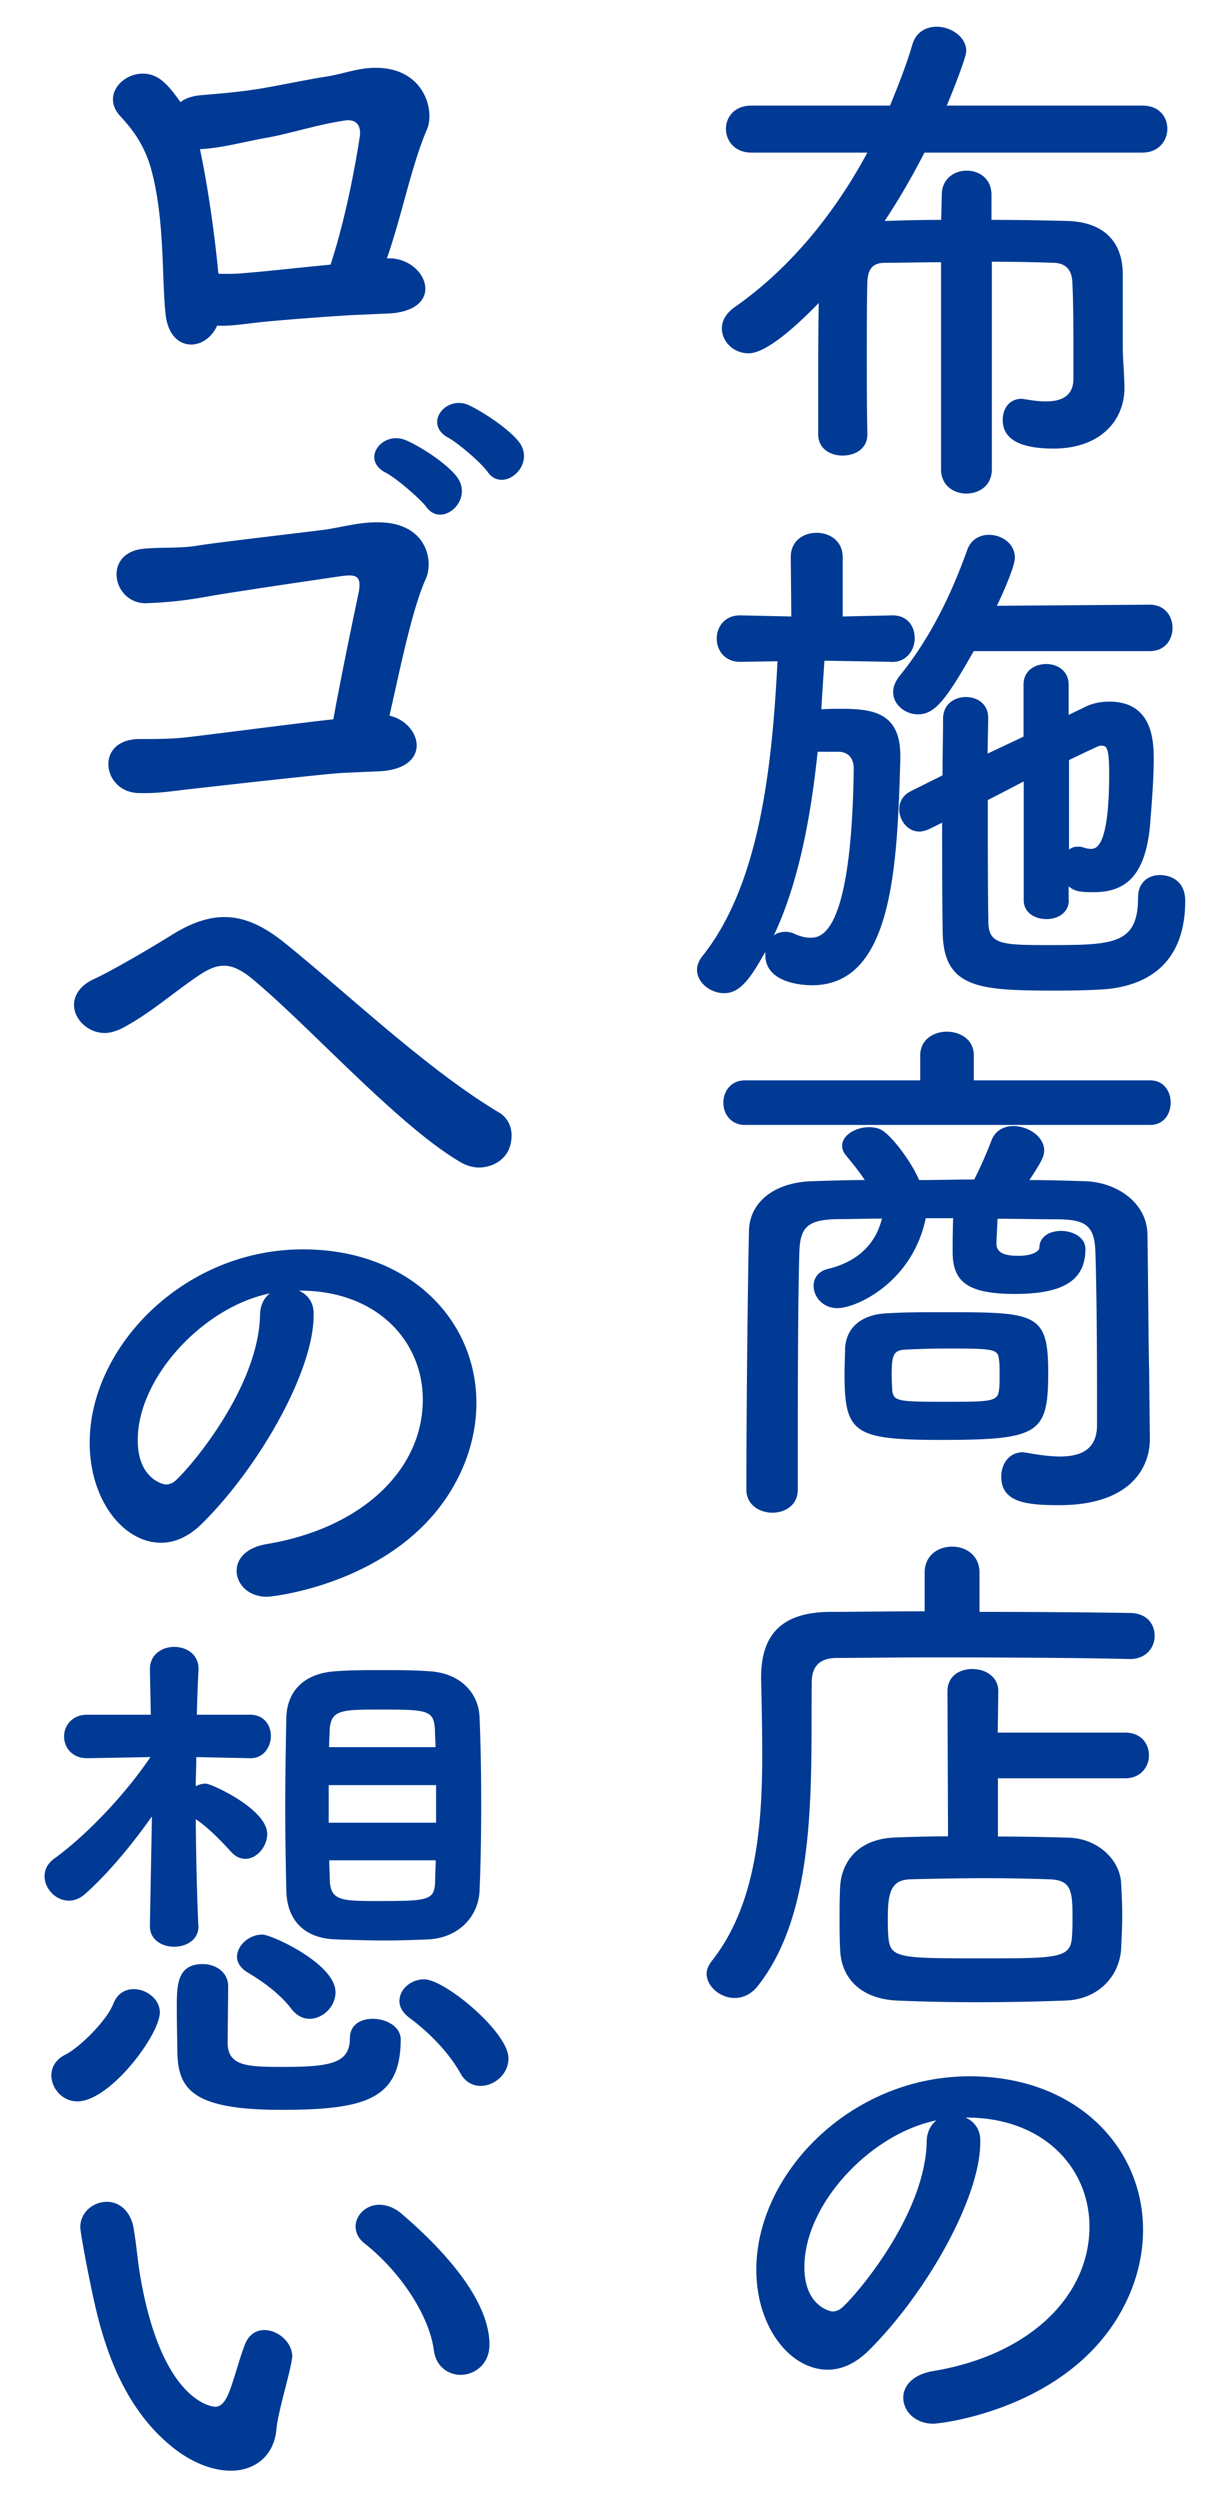
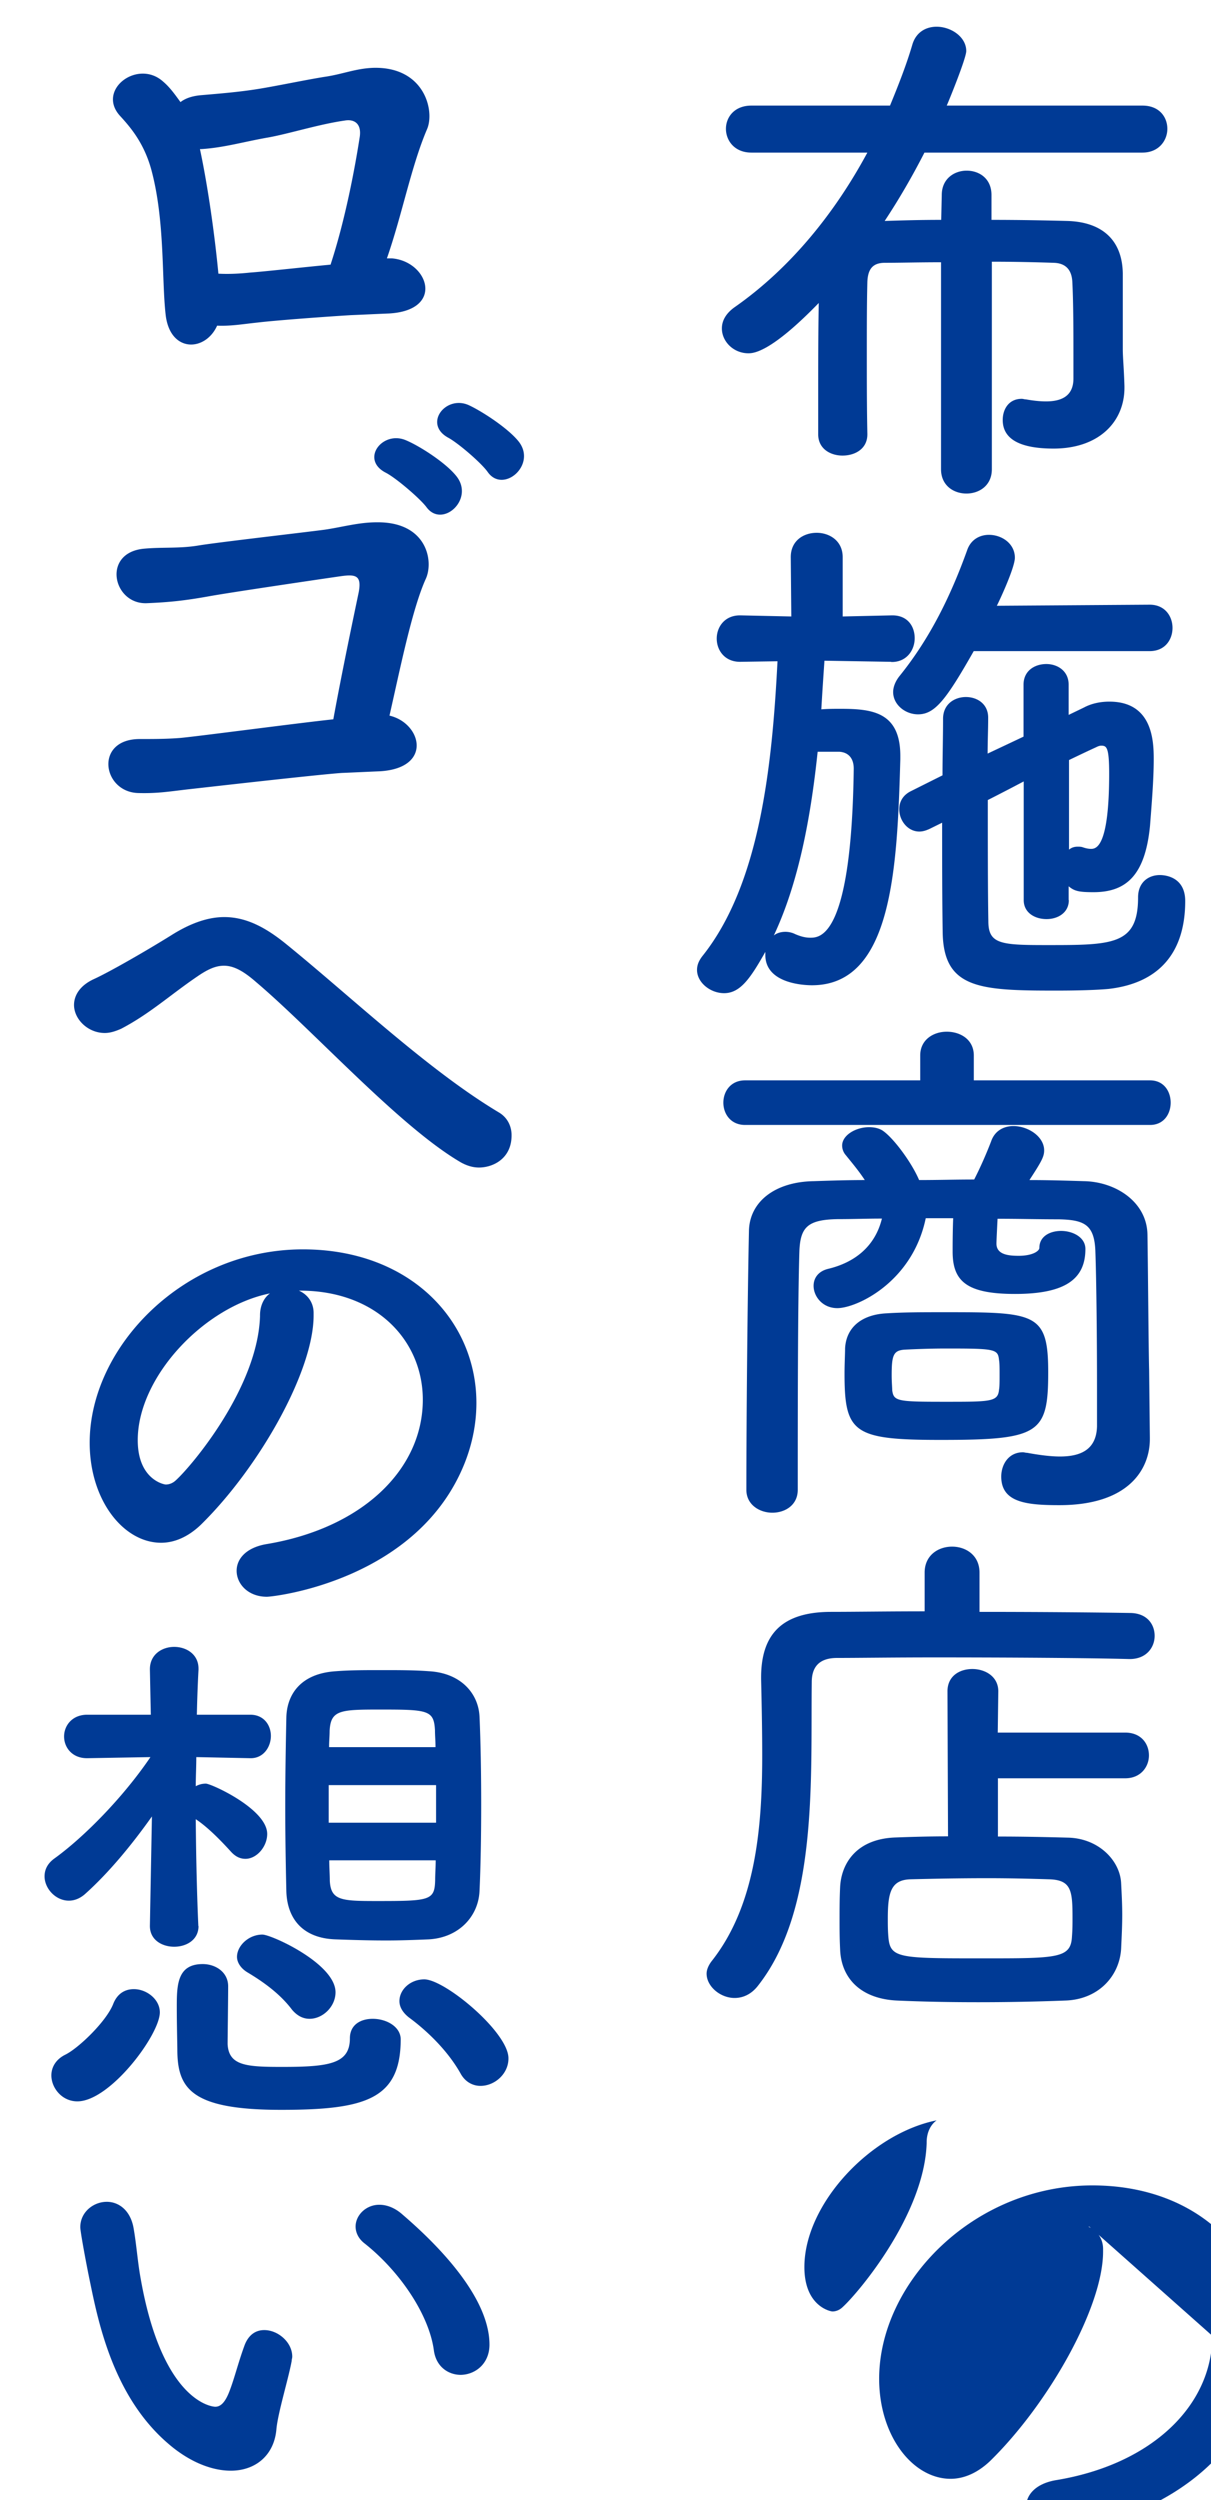
<svg xmlns="http://www.w3.org/2000/svg" viewBox="0 0 65.76 135.66">
-   <path d="M51.12 14.23c-1.18 0-2.27.03-3.07.03-.66 0-.92.34-.95 1.03-.03 1.18-.03 2.53-.03 3.94 0 1.41 0 2.87.03 4.31v.03c0 .78-.66 1.15-1.35 1.15-.66 0-1.32-.37-1.32-1.15v-2.13c0-1.7 0-3.36.03-5-2.59 2.67-3.53 2.73-3.82 2.73-.8 0-1.44-.63-1.44-1.35 0-.4.2-.8.69-1.15 3.05-2.13 5.46-5.14 7.21-8.39h-6.3c-.92 0-1.38-.66-1.38-1.29s.46-1.26 1.38-1.26h7.53c.46-1.12.89-2.21 1.21-3.3.2-.69.75-.98 1.32-.98.78 0 1.61.55 1.61 1.32 0 .4-.98 2.79-1.06 2.96h10.63c.92 0 1.35.63 1.35 1.26s-.46 1.29-1.35 1.29H50.2c-.66 1.29-1.38 2.53-2.16 3.71.89-.03 1.92-.06 3.07-.06l.03-1.35c0-.89.69-1.32 1.35-1.32.69 0 1.35.43 1.35 1.32v1.35c1.52 0 2.99.03 4.14.06 1.84.06 2.96 1.01 2.99 2.84v4.11c0 .46.06 1.01.09 2.01v.09c0 1.84-1.38 3.3-3.85 3.3-1.78 0-2.76-.49-2.76-1.55 0-.6.34-1.15 1.03-1.15.09 0 .14.03.23.03.34.06.72.11 1.09.11.8 0 1.49-.26 1.49-1.24v-1.26c0-1.15 0-2.79-.06-3.99-.03-.57-.29-1.01-1.01-1.03-.89-.03-2.1-.06-3.36-.06v11.26c0 .89-.69 1.32-1.38 1.32s-1.38-.43-1.38-1.32V14.23zm-2.73 21.68l-3.62-.06c-.06.86-.12 1.75-.17 2.64.34-.03.69-.03 1.04-.03 1.72 0 3.25.17 3.25 2.56v.17c-.17 5.92-.43 12.27-4.8 12.27-.43 0-2.53-.09-2.53-1.64v-.17c-.8 1.41-1.35 2.24-2.24 2.24-.75 0-1.47-.58-1.47-1.26 0-.26.09-.49.29-.75 3.13-3.91 3.79-10.34 4.08-16l-2.01.03h-.03c-.83 0-1.26-.63-1.26-1.26s.43-1.26 1.26-1.26h.03l2.76.06-.03-3.22c0-.89.69-1.32 1.41-1.32.69 0 1.41.43 1.41 1.32v3.22l2.67-.06h.03c.83 0 1.21.6 1.21 1.24s-.43 1.29-1.24 1.29h-.04zm-3.99 4.88c-.37 3.54-1.03 7.1-2.38 9.97.14-.12.37-.2.63-.2.14 0 .34.03.52.12.32.14.58.2.83.2.55 0 2.24-.06 2.36-9.17 0-.6-.32-.89-.78-.92H44.4zm8.47-5.45c-1.49 2.62-2.1 3.42-3.02 3.42-.69 0-1.35-.52-1.35-1.21 0-.26.11-.57.34-.86 1.7-2.1 2.82-4.45 3.68-6.84.2-.58.69-.83 1.18-.83.72 0 1.41.49 1.41 1.24 0 .55-.86 2.38-.98 2.61l8.3-.06c.83 0 1.24.63 1.24 1.26s-.4 1.26-1.24 1.26h-9.56zm5.17 13.5c0 .69-.6 1.03-1.21 1.03-.63 0-1.24-.34-1.24-1.03V42.4c-.66.35-1.32.69-1.95 1.01 0 2.44 0 4.91.03 6.58 0 1.24.69 1.29 3.16 1.29 3.59 0 4.97 0 4.97-2.59 0-.83.58-1.21 1.18-1.21.4 0 1.38.17 1.38 1.41 0 2.73-1.35 4.45-4.17 4.77-.66.06-1.72.09-2.82.09-4.14 0-6.12-.09-6.18-3.13-.03-1.9-.03-3.94-.03-5.98l-.69.34c-.2.09-.37.14-.55.14-.63 0-1.09-.6-1.09-1.21 0-.37.17-.75.63-.98l1.72-.86c0-1.06.03-2.07.03-3.07 0-.8.63-1.18 1.24-1.18s1.21.37 1.21 1.12v.03c0 .6-.03 1.26-.03 1.92l1.95-.92v-2.82c0-.75.6-1.12 1.24-1.12.6 0 1.21.37 1.21 1.12v1.64l.83-.4c.43-.23.92-.32 1.38-.32 2.36 0 2.41 2.16 2.41 3.13 0 1.15-.12 2.53-.2 3.59-.26 2.7-1.29 3.62-3.07 3.62-.8 0-1.04-.06-1.35-.32v.75zm0-2.73c.14-.12.29-.17.49-.17.06 0 .17 0 .26.03.17.06.32.09.46.09.29 0 .98-.14.98-4.08 0-1.44-.14-1.52-.43-1.52-.09 0-.17.03-.29.09-.37.17-.86.4-1.46.69v4.87zM40.46 61.04c-.78 0-1.18-.6-1.18-1.21s.4-1.21 1.18-1.21h9.51v-1.35c0-.86.72-1.29 1.44-1.29.75 0 1.47.43 1.47 1.29v1.35h9.57c.75 0 1.12.6 1.12 1.21s-.37 1.21-1.12 1.21H40.46zm21.98 16.98v.06c0 1.64-1.15 3.59-4.91 3.59-1.78 0-3.16-.14-3.16-1.55 0-.66.4-1.32 1.18-1.32.06 0 .14.03.23.03.6.11 1.24.2 1.78.2 1.12 0 1.98-.37 2.01-1.64v-2.15c0-2.47-.03-5.72-.09-7.38-.06-1.41-.6-1.67-1.98-1.7-1.12 0-2.21-.03-3.33-.03-.03.58-.06 1.21-.06 1.35 0 .6.66.66 1.21.66.75 0 1.12-.26 1.12-.43 0-.63.58-.92 1.18-.92.63 0 1.32.34 1.32.98 0 1.61-1.06 2.44-3.82 2.44-2.67 0-3.39-.72-3.39-2.3v-.11c0-.14 0-.98.03-1.7h-1.49c-.72 3.48-3.76 4.88-4.8 4.88-.8 0-1.29-.63-1.29-1.21 0-.4.23-.78.78-.92 1.44-.34 2.56-1.21 2.93-2.73-.8 0-1.61.03-2.41.03-1.61.03-2.01.43-2.07 1.7-.09 2.79-.09 8.85-.09 12.99 0 .83-.69 1.24-1.38 1.24s-1.41-.43-1.41-1.24c0-3.79.06-10.29.14-14.05.03-1.58 1.41-2.67 3.53-2.7.89-.03 1.84-.06 2.76-.06-.32-.49-.66-.89-1.03-1.35a.794.794 0 01-.2-.52c0-.57.75-1 1.46-1 .29 0 .58.06.8.23.58.43 1.52 1.7 1.92 2.64 1.01 0 1.98-.03 2.99-.03.37-.72.69-1.47.92-2.07.2-.58.69-.83 1.21-.83.8 0 1.67.57 1.67 1.32 0 .34-.14.6-.8 1.61.98 0 1.98.03 2.96.06 1.72.03 3.42 1.12 3.45 2.9.03 1.92.06 6.29.09 7.33l.04 3.7zm-11.35.11c-4.74 0-5.23-.37-5.23-3.59 0-.55.03-1.09.03-1.38.06-1.15.92-1.84 2.27-1.9.92-.06 2.04-.06 3.13-.06 4.94 0 5.63.03 5.63 3.25 0 3.34-.46 3.68-5.83 3.68zm.23-2.07c2.5 0 2.87 0 2.93-.66.03-.14.03-.46.03-.8 0-.32 0-.66-.03-.8-.06-.6-.2-.63-2.87-.63-.8 0-1.61.03-2.21.06-.66.03-.75.29-.75 1.41 0 .34.03.66.03.8.08.59.28.62 2.87.62zm10 13.96c-2.18-.06-6.75-.09-10.57-.09-2.21 0-4.17.03-5.29.03-1.01 0-1.38.52-1.38 1.32-.06 5.26.34 12.3-2.9 16.44-.37.49-.83.69-1.29.69-.78 0-1.52-.63-1.52-1.32 0-.2.09-.43.26-.66 2.38-2.99 2.76-7.18 2.76-11.18 0-1.41-.03-2.82-.06-4.14v-.09c0-2.33 1.12-3.54 3.74-3.56 1.35 0 3.16-.03 5.14-.03v-2.1c0-.95.75-1.41 1.49-1.41s1.49.46 1.49 1.41v2.13c3.22 0 6.38.03 8.16.06.92 0 1.35.6 1.35 1.24s-.46 1.26-1.35 1.26h-.03zm-7.13 6.47v3.16c1.35 0 2.67.03 3.79.06 1.67.03 2.84 1.24 2.9 2.47.03.58.06 1.15.06 1.72 0 .58-.03 1.18-.06 1.84-.09 1.49-1.24 2.76-3.05 2.81-1.55.06-3.16.09-4.71.09-1.55 0-3.05-.03-4.4-.09-1.98-.09-3.05-1.21-3.1-2.79-.03-.6-.03-1.12-.03-1.55 0-.63 0-1.18.03-1.81.06-1.29.89-2.64 3.04-2.7.8-.03 1.78-.06 2.82-.06l-.03-7.87c0-.83.66-1.21 1.35-1.21s1.41.4 1.41 1.21l-.03 2.24h6.92c.86 0 1.29.6 1.29 1.24 0 .6-.43 1.24-1.29 1.24h-6.91zm4.05 7.58c0-1.49-.06-2.07-1.29-2.1-.95-.03-2.13-.06-3.33-.06-1.47 0-2.96.03-4.17.06-1.06.03-1.24.69-1.24 2.13 0 .32 0 .63.03.98.09 1.18.55 1.18 5.11 1.18 4.08 0 4.8 0 4.86-1.18.03-.38.03-.69.03-1.01zm.92 16.75c0-3.19-2.5-5.92-6.67-5.92h-.06c.46.2.8.63.8 1.21v.14c0 3.02-2.96 8.25-6.12 11.35-.72.69-1.47.98-2.16.98-2.04 0-3.88-2.3-3.88-5.43 0-5.2 5.11-10.49 11.58-10.49 5.8 0 9.42 3.85 9.42 8.33 0 1.06-.2 2.16-.63 3.25-2.53 6.38-10.34 7.27-10.75 7.27-1.01 0-1.64-.69-1.64-1.41 0-.63.49-1.24 1.58-1.44 5.26-.85 8.53-4.07 8.53-7.84zm-8.3-5.77c-3.59.72-7.18 4.54-7.18 7.96 0 2.15 1.44 2.41 1.52 2.41.17 0 .37-.06.55-.23.86-.78 4.45-5.03 4.57-8.91-.01-.57.22-1 .54-1.23zM21.29 14.02c1.98.17 2.87 2.82-.17 2.99-.75.03-1.32.06-2.07.09-1.32.08-4.05.28-5.05.4-.86.09-1.44.2-2.21.17-.63 1.41-2.53 1.49-2.79-.55-.23-1.95-.03-5.11-.78-7.9-.4-1.47-1.15-2.33-1.7-2.93-1.29-1.41.95-3.1 2.33-1.87.38.32.66.72.95 1.12.26-.2.6-.32 1.06-.37C11.9 5.08 12.93 5 14 4.83c1.06-.17 2.56-.49 3.62-.66.98-.14 1.7-.46 2.67-.49 2.76-.06 3.33 2.33 2.9 3.33-.86 2.01-1.35 4.63-2.18 7.01h.28zM10.86 8.1c.43 2.01.8 4.65 1 6.75.58.03 1.15 0 1.72-.06.83-.06 2.87-.29 4.37-.43.8-2.44 1.32-5.23 1.58-6.9.12-.72-.26-1.01-.8-.92-1.41.2-3.04.72-4.17.92-1.32.23-2.38.55-3.62.63h-.08zm9.77 33.75c-.75.03-1.32.06-2.07.09-1.32.09-7.36.78-8.36.89-1.03.12-1.67.23-2.7.2-1.95-.06-2.38-2.93.09-2.93.72 0 1.46 0 2.21-.06.98-.09 6.32-.8 8.3-1.01.46-2.53 1.15-5.8 1.38-6.9.17-.92-.17-.98-1.01-.86-1.38.2-6.06.89-7.15 1.09-1.29.23-2.13.32-3.36.37-1.84.06-2.44-2.76-.12-2.96 1.01-.09 1.9 0 2.93-.17 1.01-.17 5.83-.72 6.87-.86.95-.14 1.84-.4 2.82-.4 2.7-.03 3.1 2.07 2.67 3.05-.75 1.64-1.41 4.94-1.98 7.44 1.75.41 2.36 2.85-.52 3.02zm.32-16.2c-1.41-.72-.17-2.33 1.12-1.75.75.32 2.13 1.21 2.7 1.92 1.03 1.26-.75 2.87-1.61 1.7-.34-.46-1.66-1.59-2.21-1.87zm5.54-.03c-.34-.49-1.61-1.58-2.15-1.87-1.38-.75-.12-2.36 1.15-1.75.72.34 2.1 1.24 2.67 1.95 1.01 1.27-.83 2.85-1.67 1.67zm-.48 37.73c-.32 0-.63-.09-.95-.26-3.33-1.92-8.02-7.15-11.15-9.8-.72-.63-1.24-.89-1.75-.89-.46 0-.89.2-1.47.6-1.44.98-2.56 2.01-4.11 2.82-.32.14-.6.23-.89.23-.92 0-1.67-.75-1.67-1.52 0-.52.32-1.06 1.09-1.41.75-.34 2.64-1.41 4.17-2.36 1.09-.69 2.04-1 2.9-1 1.18 0 2.24.55 3.39 1.49 3.5 2.84 7.67 6.81 11.52 9.11.49.29.69.78.69 1.23.01 1.27-1 1.76-1.77 1.76zm-3.05 12.6c0-3.19-2.5-5.92-6.67-5.92h-.06c.46.2.8.63.8 1.21v.14c0 3.02-2.96 8.25-6.12 11.35-.72.69-1.47.98-2.16.98-2.04 0-3.88-2.3-3.88-5.43 0-5.2 5.11-10.49 11.58-10.49 5.8 0 9.42 3.85 9.42 8.33 0 1.06-.2 2.16-.63 3.25-2.53 6.38-10.34 7.27-10.75 7.27-1.01 0-1.64-.69-1.64-1.41 0-.63.49-1.24 1.58-1.44 5.26-.86 8.53-4.07 8.53-7.84zm-8.3-5.77c-3.59.72-7.18 4.54-7.18 7.96 0 2.15 1.44 2.41 1.52 2.41.17 0 .37-.06.55-.23.86-.78 4.45-5.03 4.57-8.91-.01-.57.22-1 .54-1.23zm-3.88 34.33c0 .75-.66 1.12-1.32 1.12s-1.32-.37-1.32-1.12v-.03l.11-5.92c-1.12 1.58-2.36 3.07-3.62 4.2-.29.26-.6.37-.89.37-.72 0-1.32-.66-1.32-1.32 0-.34.14-.69.55-.98 1.55-1.12 3.68-3.25 5.2-5.49l-3.43.06h-.02c-.8 0-1.24-.58-1.24-1.18 0-.58.43-1.18 1.26-1.18h3.45l-.05-2.44v-.03c0-.8.66-1.21 1.32-1.21s1.32.4 1.32 1.18v.06s-.06 1.01-.09 2.44h2.9c.75 0 1.12.58 1.12 1.15 0 .6-.4 1.21-1.09 1.21h-.03l-2.93-.06c0 .52-.03 1.06-.03 1.58.17-.09.34-.14.55-.14.29 0 3.33 1.38 3.33 2.73 0 .69-.57 1.35-1.18 1.35-.29 0-.55-.12-.8-.4-.6-.66-1.29-1.35-1.9-1.75.03 3.59.14 5.77.14 5.77v.03zm-7.99 8.1c0-.43.23-.86.75-1.12.72-.35 2.24-1.81 2.61-2.76.23-.58.66-.8 1.12-.8.69 0 1.41.55 1.41 1.26 0 1.21-2.7 4.83-4.48 4.83-.83 0-1.41-.72-1.41-1.41zm12.47 1.87c-4.88 0-5.63-1.15-5.63-3.28 0-.23-.03-1.38-.03-2.3 0-1.21.03-2.33 1.41-2.33.69 0 1.38.43 1.38 1.21 0 .63-.03 2.82-.03 3.13.06 1.18 1.03 1.24 2.96 1.24 2.56 0 3.68-.17 3.68-1.55 0-.75.6-1.06 1.24-1.06.75 0 1.52.43 1.52 1.12-.01 3.24-1.9 3.82-6.5 3.82zm.6-5.43c-.69-.92-1.67-1.58-2.44-2.04-.37-.23-.55-.55-.55-.83 0-.6.63-1.21 1.38-1.21.49 0 3.97 1.58 3.97 3.13 0 .78-.69 1.44-1.41 1.44-.34 0-.66-.15-.95-.49zm7.42-3.82c-.72.03-1.52.06-2.3.06-.98 0-1.92-.03-2.76-.06-1.78-.06-2.62-1.12-2.67-2.59-.03-1.29-.06-2.93-.06-4.63 0-1.69.03-3.42.06-4.83.03-1.21.75-2.38 2.7-2.5.75-.06 1.61-.06 2.5-.06.86 0 1.75 0 2.53.06 1.72.09 2.7 1.18 2.76 2.47.06 1.35.09 3.07.09 4.77s-.03 3.39-.09 4.68c-.06 1.39-1.13 2.54-2.76 2.63zm.4-8.37h-5.83v2.04h5.83v-2.04zm-.03-2.06c0-.32-.03-.63-.03-.92-.06-1.09-.37-1.12-2.99-1.12-2.16 0-2.67.03-2.73 1.15 0 .29-.03.57-.03.89h5.78zm-5.77 6.14c0 .4.03.78.03 1.12.06 1.06.63 1.09 2.56 1.09 2.87 0 3.13-.03 3.16-1.12 0-.35.03-.72.03-1.09h-5.78zm8.21 12.24c-.4 0-.83-.2-1.09-.69-.75-1.32-1.92-2.38-2.79-3.02-.37-.29-.52-.6-.52-.89 0-.63.6-1.18 1.35-1.18 1.12 0 4.57 2.87 4.57 4.28.01.84-.74 1.5-1.52 1.5zm-13.56 20.88c-1.01 0-2.24-.46-3.42-1.49-2.9-2.5-3.74-6.41-4.2-8.65-.23-1.09-.55-2.84-.55-3.07 0-.83.72-1.38 1.44-1.38.6 0 1.24.4 1.44 1.35.17.92.23 1.9.4 2.82 1.18 6.69 3.88 6.95 4.05 6.95.29 0 .55-.23.8-.92.26-.69.46-1.52.8-2.44.23-.58.63-.8 1.06-.8.75 0 1.52.66 1.52 1.44 0 .09-.03.14-.03.23-.17.95-.75 2.82-.83 3.71-.12 1.41-1.13 2.25-2.48 2.25zm11.03-6.53c-.26-1.93-1.84-4.28-3.76-5.8-.34-.26-.49-.6-.49-.92 0-.6.55-1.18 1.29-1.18.37 0 .8.14 1.21.49 1.21 1.04 4.77 4.2 4.77 7.1 0 1.06-.8 1.64-1.58 1.64-.66-.01-1.32-.44-1.44-1.33z" fill="#003a95" />
+   <path d="M51.12 14.23c-1.18 0-2.27.03-3.07.03-.66 0-.92.34-.95 1.03-.03 1.18-.03 2.53-.03 3.94 0 1.41 0 2.87.03 4.31v.03c0 .78-.66 1.15-1.35 1.15-.66 0-1.32-.37-1.32-1.15v-2.13c0-1.7 0-3.36.03-5-2.59 2.67-3.53 2.73-3.82 2.73-.8 0-1.44-.63-1.44-1.35 0-.4.2-.8.69-1.15 3.05-2.13 5.46-5.14 7.21-8.39h-6.3c-.92 0-1.38-.66-1.38-1.29s.46-1.26 1.38-1.26h7.53c.46-1.12.89-2.21 1.21-3.3.2-.69.75-.98 1.32-.98.78 0 1.61.55 1.61 1.32 0 .4-.98 2.79-1.06 2.96h10.63c.92 0 1.35.63 1.35 1.26s-.46 1.29-1.35 1.29H50.2c-.66 1.29-1.38 2.53-2.16 3.71.89-.03 1.92-.06 3.07-.06l.03-1.35c0-.89.69-1.32 1.35-1.32.69 0 1.35.43 1.35 1.32v1.35c1.52 0 2.99.03 4.14.06 1.84.06 2.96 1.01 2.99 2.84v4.11c0 .46.06 1.01.09 2.01v.09c0 1.84-1.38 3.3-3.85 3.3-1.78 0-2.76-.49-2.76-1.55 0-.6.34-1.15 1.03-1.15.09 0 .14.03.23.03.34.06.72.11 1.09.11.8 0 1.49-.26 1.49-1.24v-1.26c0-1.15 0-2.79-.06-3.99-.03-.57-.29-1.01-1.01-1.03-.89-.03-2.1-.06-3.36-.06v11.26c0 .89-.69 1.32-1.38 1.32s-1.38-.43-1.38-1.32V14.23zm-2.73 21.68l-3.62-.06c-.06.86-.12 1.75-.17 2.64.34-.03.69-.03 1.04-.03 1.72 0 3.25.17 3.25 2.56v.17c-.17 5.92-.43 12.27-4.8 12.27-.43 0-2.53-.09-2.53-1.64v-.17c-.8 1.41-1.35 2.24-2.24 2.24-.75 0-1.47-.58-1.47-1.26 0-.26.09-.49.29-.75 3.13-3.91 3.79-10.34 4.08-16l-2.01.03h-.03c-.83 0-1.26-.63-1.26-1.26s.43-1.26 1.26-1.26h.03l2.76.06-.03-3.22c0-.89.69-1.32 1.41-1.32.69 0 1.41.43 1.41 1.32v3.22l2.67-.06h.03c.83 0 1.21.6 1.21 1.24s-.43 1.29-1.24 1.29h-.04zm-3.99 4.88c-.37 3.54-1.03 7.1-2.38 9.97.14-.12.37-.2.63-.2.14 0 .34.03.52.12.32.14.58.2.83.2.55 0 2.24-.06 2.36-9.17 0-.6-.32-.89-.78-.92H44.4zm8.47-5.45c-1.49 2.62-2.1 3.42-3.02 3.42-.69 0-1.35-.52-1.35-1.21 0-.26.11-.57.34-.86 1.7-2.1 2.82-4.45 3.68-6.84.2-.58.69-.83 1.18-.83.72 0 1.41.49 1.41 1.24 0 .55-.86 2.38-.98 2.61l8.3-.06c.83 0 1.24.63 1.24 1.26s-.4 1.26-1.24 1.26h-9.56zm5.17 13.5c0 .69-.6 1.03-1.21 1.03-.63 0-1.24-.34-1.24-1.03V42.4c-.66.35-1.32.69-1.95 1.01 0 2.44 0 4.91.03 6.58 0 1.24.69 1.29 3.16 1.29 3.59 0 4.97 0 4.97-2.59 0-.83.58-1.21 1.18-1.21.4 0 1.38.17 1.38 1.41 0 2.73-1.35 4.45-4.17 4.77-.66.06-1.72.09-2.82.09-4.14 0-6.12-.09-6.18-3.13-.03-1.9-.03-3.94-.03-5.98l-.69.34c-.2.09-.37.14-.55.14-.63 0-1.09-.6-1.09-1.21 0-.37.17-.75.63-.98l1.72-.86c0-1.06.03-2.07.03-3.07 0-.8.63-1.18 1.24-1.18s1.21.37 1.21 1.12v.03c0 .6-.03 1.26-.03 1.92l1.95-.92v-2.82c0-.75.6-1.12 1.24-1.12.6 0 1.21.37 1.21 1.12v1.64l.83-.4c.43-.23.92-.32 1.38-.32 2.36 0 2.41 2.16 2.41 3.13 0 1.15-.12 2.53-.2 3.59-.26 2.7-1.29 3.62-3.07 3.62-.8 0-1.04-.06-1.35-.32v.75zm0-2.73c.14-.12.29-.17.49-.17.06 0 .17 0 .26.03.17.06.32.09.46.09.29 0 .98-.14.98-4.08 0-1.44-.14-1.52-.43-1.52-.09 0-.17.03-.29.09-.37.17-.86.4-1.46.69v4.87zM40.46 61.04c-.78 0-1.18-.6-1.18-1.21s.4-1.21 1.18-1.21h9.51v-1.35c0-.86.72-1.29 1.44-1.29.75 0 1.47.43 1.47 1.29v1.35h9.57c.75 0 1.12.6 1.12 1.21s-.37 1.21-1.12 1.21H40.46zm21.98 16.98v.06c0 1.64-1.15 3.59-4.91 3.59-1.78 0-3.16-.14-3.16-1.55 0-.66.4-1.32 1.18-1.32.06 0 .14.03.23.03.6.11 1.24.2 1.78.2 1.12 0 1.98-.37 2.01-1.64v-2.15c0-2.47-.03-5.72-.09-7.38-.06-1.41-.6-1.67-1.98-1.7-1.12 0-2.21-.03-3.33-.03-.03.58-.06 1.21-.06 1.35 0 .6.66.66 1.21.66.75 0 1.12-.26 1.12-.43 0-.63.58-.92 1.18-.92.63 0 1.32.34 1.32.98 0 1.61-1.06 2.44-3.82 2.44-2.67 0-3.39-.72-3.39-2.3v-.11c0-.14 0-.98.03-1.7h-1.49c-.72 3.48-3.76 4.88-4.8 4.88-.8 0-1.29-.63-1.29-1.21 0-.4.23-.78.78-.92 1.44-.34 2.56-1.21 2.93-2.73-.8 0-1.61.03-2.41.03-1.61.03-2.01.43-2.07 1.7-.09 2.79-.09 8.85-.09 12.99 0 .83-.69 1.24-1.38 1.24s-1.41-.43-1.41-1.24c0-3.79.06-10.29.14-14.05.03-1.58 1.41-2.67 3.53-2.7.89-.03 1.84-.06 2.76-.06-.32-.49-.66-.89-1.03-1.35a.794.794 0 01-.2-.52c0-.57.75-1 1.46-1 .29 0 .58.06.8.23.58.43 1.52 1.7 1.92 2.64 1.01 0 1.98-.03 2.99-.03.37-.72.69-1.47.92-2.07.2-.58.69-.83 1.21-.83.8 0 1.67.57 1.67 1.32 0 .34-.14.6-.8 1.61.98 0 1.98.03 2.96.06 1.72.03 3.42 1.12 3.45 2.9.03 1.92.06 6.29.09 7.33l.04 3.7zm-11.35.11c-4.74 0-5.23-.37-5.23-3.59 0-.55.03-1.09.03-1.38.06-1.15.92-1.84 2.27-1.9.92-.06 2.04-.06 3.13-.06 4.94 0 5.63.03 5.63 3.25 0 3.34-.46 3.68-5.83 3.68zm.23-2.07c2.5 0 2.87 0 2.93-.66.03-.14.03-.46.03-.8 0-.32 0-.66-.03-.8-.06-.6-.2-.63-2.87-.63-.8 0-1.61.03-2.21.06-.66.03-.75.29-.75 1.41 0 .34.03.66.03.8.08.59.28.62 2.87.62zm10 13.96c-2.18-.06-6.75-.09-10.57-.09-2.21 0-4.17.03-5.29.03-1.01 0-1.38.52-1.38 1.32-.06 5.26.34 12.3-2.9 16.44-.37.49-.83.69-1.29.69-.78 0-1.52-.63-1.52-1.32 0-.2.09-.43.26-.66 2.38-2.99 2.76-7.18 2.76-11.18 0-1.41-.03-2.82-.06-4.14v-.09c0-2.33 1.12-3.54 3.74-3.56 1.35 0 3.16-.03 5.14-.03v-2.1c0-.95.75-1.41 1.49-1.41s1.49.46 1.49 1.41v2.13c3.22 0 6.38.03 8.16.06.92 0 1.35.6 1.35 1.24s-.46 1.26-1.35 1.26h-.03zm-7.13 6.47v3.16c1.35 0 2.67.03 3.79.06 1.67.03 2.84 1.24 2.9 2.47.03.58.06 1.15.06 1.72 0 .58-.03 1.18-.06 1.84-.09 1.49-1.24 2.76-3.05 2.81-1.55.06-3.16.09-4.71.09-1.55 0-3.05-.03-4.4-.09-1.98-.09-3.05-1.21-3.1-2.79-.03-.6-.03-1.12-.03-1.55 0-.63 0-1.18.03-1.81.06-1.29.89-2.64 3.04-2.7.8-.03 1.78-.06 2.82-.06l-.03-7.87c0-.83.66-1.21 1.35-1.21s1.41.4 1.41 1.21l-.03 2.24h6.92c.86 0 1.29.6 1.29 1.24 0 .6-.43 1.24-1.29 1.24h-6.91zm4.05 7.58c0-1.49-.06-2.07-1.29-2.1-.95-.03-2.13-.06-3.33-.06-1.47 0-2.96.03-4.17.06-1.06.03-1.24.69-1.24 2.13 0 .32 0 .63.03.98.09 1.18.55 1.18 5.11 1.18 4.08 0 4.8 0 4.86-1.18.03-.38.03-.69.03-1.01zm.92 16.75h-.06c.46.2.8.63.8 1.21v.14c0 3.02-2.96 8.25-6.12 11.35-.72.69-1.47.98-2.16.98-2.04 0-3.88-2.3-3.88-5.43 0-5.2 5.11-10.49 11.58-10.49 5.8 0 9.42 3.85 9.42 8.33 0 1.06-.2 2.16-.63 3.25-2.53 6.38-10.34 7.27-10.75 7.27-1.01 0-1.64-.69-1.64-1.41 0-.63.49-1.24 1.58-1.44 5.26-.85 8.53-4.07 8.53-7.84zm-8.3-5.77c-3.59.72-7.18 4.54-7.18 7.96 0 2.15 1.44 2.41 1.52 2.41.17 0 .37-.06.55-.23.86-.78 4.45-5.03 4.57-8.91-.01-.57.22-1 .54-1.23zM21.29 14.02c1.98.17 2.87 2.82-.17 2.99-.75.03-1.32.06-2.07.09-1.32.08-4.05.28-5.05.4-.86.09-1.44.2-2.21.17-.63 1.41-2.53 1.49-2.79-.55-.23-1.95-.03-5.11-.78-7.9-.4-1.47-1.15-2.33-1.7-2.93-1.29-1.41.95-3.1 2.33-1.87.38.32.66.72.95 1.12.26-.2.6-.32 1.06-.37C11.9 5.08 12.93 5 14 4.83c1.06-.17 2.56-.49 3.62-.66.98-.14 1.7-.46 2.67-.49 2.76-.06 3.33 2.33 2.9 3.33-.86 2.01-1.35 4.63-2.18 7.01h.28zM10.86 8.1c.43 2.01.8 4.65 1 6.75.58.03 1.15 0 1.72-.06.83-.06 2.87-.29 4.37-.43.8-2.44 1.32-5.23 1.58-6.9.12-.72-.26-1.01-.8-.92-1.41.2-3.04.72-4.17.92-1.32.23-2.38.55-3.62.63h-.08zm9.77 33.75c-.75.03-1.32.06-2.07.09-1.32.09-7.36.78-8.36.89-1.03.12-1.67.23-2.7.2-1.95-.06-2.38-2.93.09-2.93.72 0 1.46 0 2.21-.06.98-.09 6.32-.8 8.3-1.01.46-2.53 1.15-5.8 1.38-6.9.17-.92-.17-.98-1.01-.86-1.38.2-6.06.89-7.15 1.09-1.29.23-2.13.32-3.36.37-1.84.06-2.44-2.76-.12-2.96 1.01-.09 1.9 0 2.93-.17 1.01-.17 5.83-.72 6.87-.86.95-.14 1.84-.4 2.82-.4 2.7-.03 3.1 2.07 2.67 3.05-.75 1.64-1.41 4.94-1.98 7.44 1.75.41 2.36 2.85-.52 3.02zm.32-16.2c-1.41-.72-.17-2.33 1.12-1.75.75.32 2.13 1.21 2.7 1.92 1.03 1.26-.75 2.87-1.61 1.7-.34-.46-1.66-1.59-2.21-1.87zm5.54-.03c-.34-.49-1.61-1.58-2.15-1.87-1.38-.75-.12-2.36 1.15-1.75.72.34 2.1 1.24 2.67 1.95 1.01 1.27-.83 2.85-1.67 1.67zm-.48 37.73c-.32 0-.63-.09-.95-.26-3.33-1.92-8.02-7.15-11.15-9.8-.72-.63-1.24-.89-1.75-.89-.46 0-.89.2-1.47.6-1.44.98-2.56 2.01-4.11 2.82-.32.14-.6.23-.89.23-.92 0-1.67-.75-1.67-1.52 0-.52.32-1.06 1.09-1.41.75-.34 2.64-1.41 4.17-2.36 1.09-.69 2.04-1 2.9-1 1.18 0 2.24.55 3.39 1.49 3.5 2.84 7.67 6.81 11.52 9.11.49.29.69.78.69 1.23.01 1.27-1 1.76-1.77 1.76zm-3.05 12.6c0-3.19-2.5-5.92-6.67-5.92h-.06c.46.2.8.63.8 1.21v.14c0 3.02-2.96 8.25-6.12 11.35-.72.69-1.47.98-2.16.98-2.04 0-3.88-2.3-3.88-5.43 0-5.2 5.11-10.49 11.58-10.49 5.8 0 9.42 3.85 9.42 8.33 0 1.06-.2 2.16-.63 3.25-2.53 6.38-10.34 7.27-10.75 7.27-1.01 0-1.64-.69-1.64-1.41 0-.63.49-1.24 1.58-1.44 5.26-.86 8.53-4.07 8.53-7.84zm-8.3-5.77c-3.59.72-7.18 4.54-7.18 7.96 0 2.15 1.44 2.41 1.52 2.41.17 0 .37-.06.55-.23.86-.78 4.45-5.03 4.57-8.91-.01-.57.22-1 .54-1.23zm-3.88 34.33c0 .75-.66 1.12-1.32 1.12s-1.32-.37-1.32-1.12v-.03l.11-5.92c-1.12 1.58-2.36 3.07-3.62 4.2-.29.26-.6.37-.89.37-.72 0-1.32-.66-1.32-1.32 0-.34.14-.69.55-.98 1.55-1.12 3.68-3.25 5.2-5.49l-3.43.06h-.02c-.8 0-1.24-.58-1.24-1.18 0-.58.43-1.18 1.26-1.18h3.45l-.05-2.44v-.03c0-.8.66-1.21 1.32-1.21s1.32.4 1.32 1.18v.06s-.06 1.01-.09 2.44h2.9c.75 0 1.12.58 1.12 1.15 0 .6-.4 1.21-1.09 1.21h-.03l-2.93-.06c0 .52-.03 1.06-.03 1.58.17-.09.34-.14.55-.14.29 0 3.33 1.38 3.33 2.73 0 .69-.57 1.35-1.18 1.35-.29 0-.55-.12-.8-.4-.6-.66-1.29-1.35-1.9-1.75.03 3.59.14 5.77.14 5.77v.03zm-7.99 8.1c0-.43.23-.86.75-1.12.72-.35 2.24-1.81 2.61-2.76.23-.58.66-.8 1.12-.8.69 0 1.41.55 1.41 1.26 0 1.21-2.7 4.83-4.48 4.83-.83 0-1.41-.72-1.41-1.41zm12.47 1.87c-4.88 0-5.63-1.15-5.63-3.28 0-.23-.03-1.38-.03-2.3 0-1.21.03-2.33 1.41-2.33.69 0 1.38.43 1.38 1.21 0 .63-.03 2.82-.03 3.13.06 1.18 1.03 1.24 2.96 1.24 2.56 0 3.68-.17 3.68-1.55 0-.75.6-1.06 1.24-1.06.75 0 1.52.43 1.52 1.12-.01 3.24-1.9 3.82-6.5 3.82zm.6-5.43c-.69-.92-1.67-1.58-2.44-2.04-.37-.23-.55-.55-.55-.83 0-.6.63-1.21 1.38-1.21.49 0 3.97 1.58 3.97 3.13 0 .78-.69 1.44-1.41 1.44-.34 0-.66-.15-.95-.49zm7.42-3.82c-.72.03-1.52.06-2.3.06-.98 0-1.92-.03-2.76-.06-1.78-.06-2.62-1.12-2.67-2.59-.03-1.29-.06-2.93-.06-4.63 0-1.69.03-3.42.06-4.83.03-1.21.75-2.38 2.7-2.5.75-.06 1.61-.06 2.5-.06.86 0 1.75 0 2.53.06 1.72.09 2.7 1.18 2.76 2.47.06 1.35.09 3.07.09 4.77s-.03 3.39-.09 4.68c-.06 1.39-1.13 2.54-2.76 2.63zm.4-8.37h-5.83v2.04h5.83v-2.04zm-.03-2.06c0-.32-.03-.63-.03-.92-.06-1.09-.37-1.12-2.99-1.12-2.16 0-2.67.03-2.73 1.15 0 .29-.03.57-.03.89h5.78zm-5.77 6.14c0 .4.03.78.03 1.12.06 1.06.63 1.09 2.56 1.09 2.87 0 3.13-.03 3.16-1.12 0-.35.03-.72.03-1.09h-5.78zm8.21 12.24c-.4 0-.83-.2-1.09-.69-.75-1.32-1.92-2.38-2.79-3.02-.37-.29-.52-.6-.52-.89 0-.63.6-1.18 1.35-1.18 1.12 0 4.57 2.87 4.57 4.28.01.84-.74 1.5-1.52 1.5zm-13.56 20.88c-1.01 0-2.24-.46-3.42-1.49-2.9-2.5-3.74-6.41-4.2-8.65-.23-1.09-.55-2.84-.55-3.07 0-.83.72-1.38 1.44-1.38.6 0 1.24.4 1.44 1.35.17.92.23 1.9.4 2.82 1.18 6.69 3.88 6.95 4.05 6.95.29 0 .55-.23.8-.92.26-.69.46-1.52.8-2.44.23-.58.63-.8 1.06-.8.75 0 1.52.66 1.52 1.44 0 .09-.03.14-.03.23-.17.95-.75 2.82-.83 3.71-.12 1.41-1.13 2.25-2.48 2.25zm11.03-6.53c-.26-1.93-1.84-4.28-3.76-5.8-.34-.26-.49-.6-.49-.92 0-.6.55-1.18 1.29-1.18.37 0 .8.14 1.21.49 1.21 1.04 4.77 4.2 4.77 7.1 0 1.06-.8 1.64-1.58 1.64-.66-.01-1.32-.44-1.44-1.33z" fill="#003a95" />
</svg>